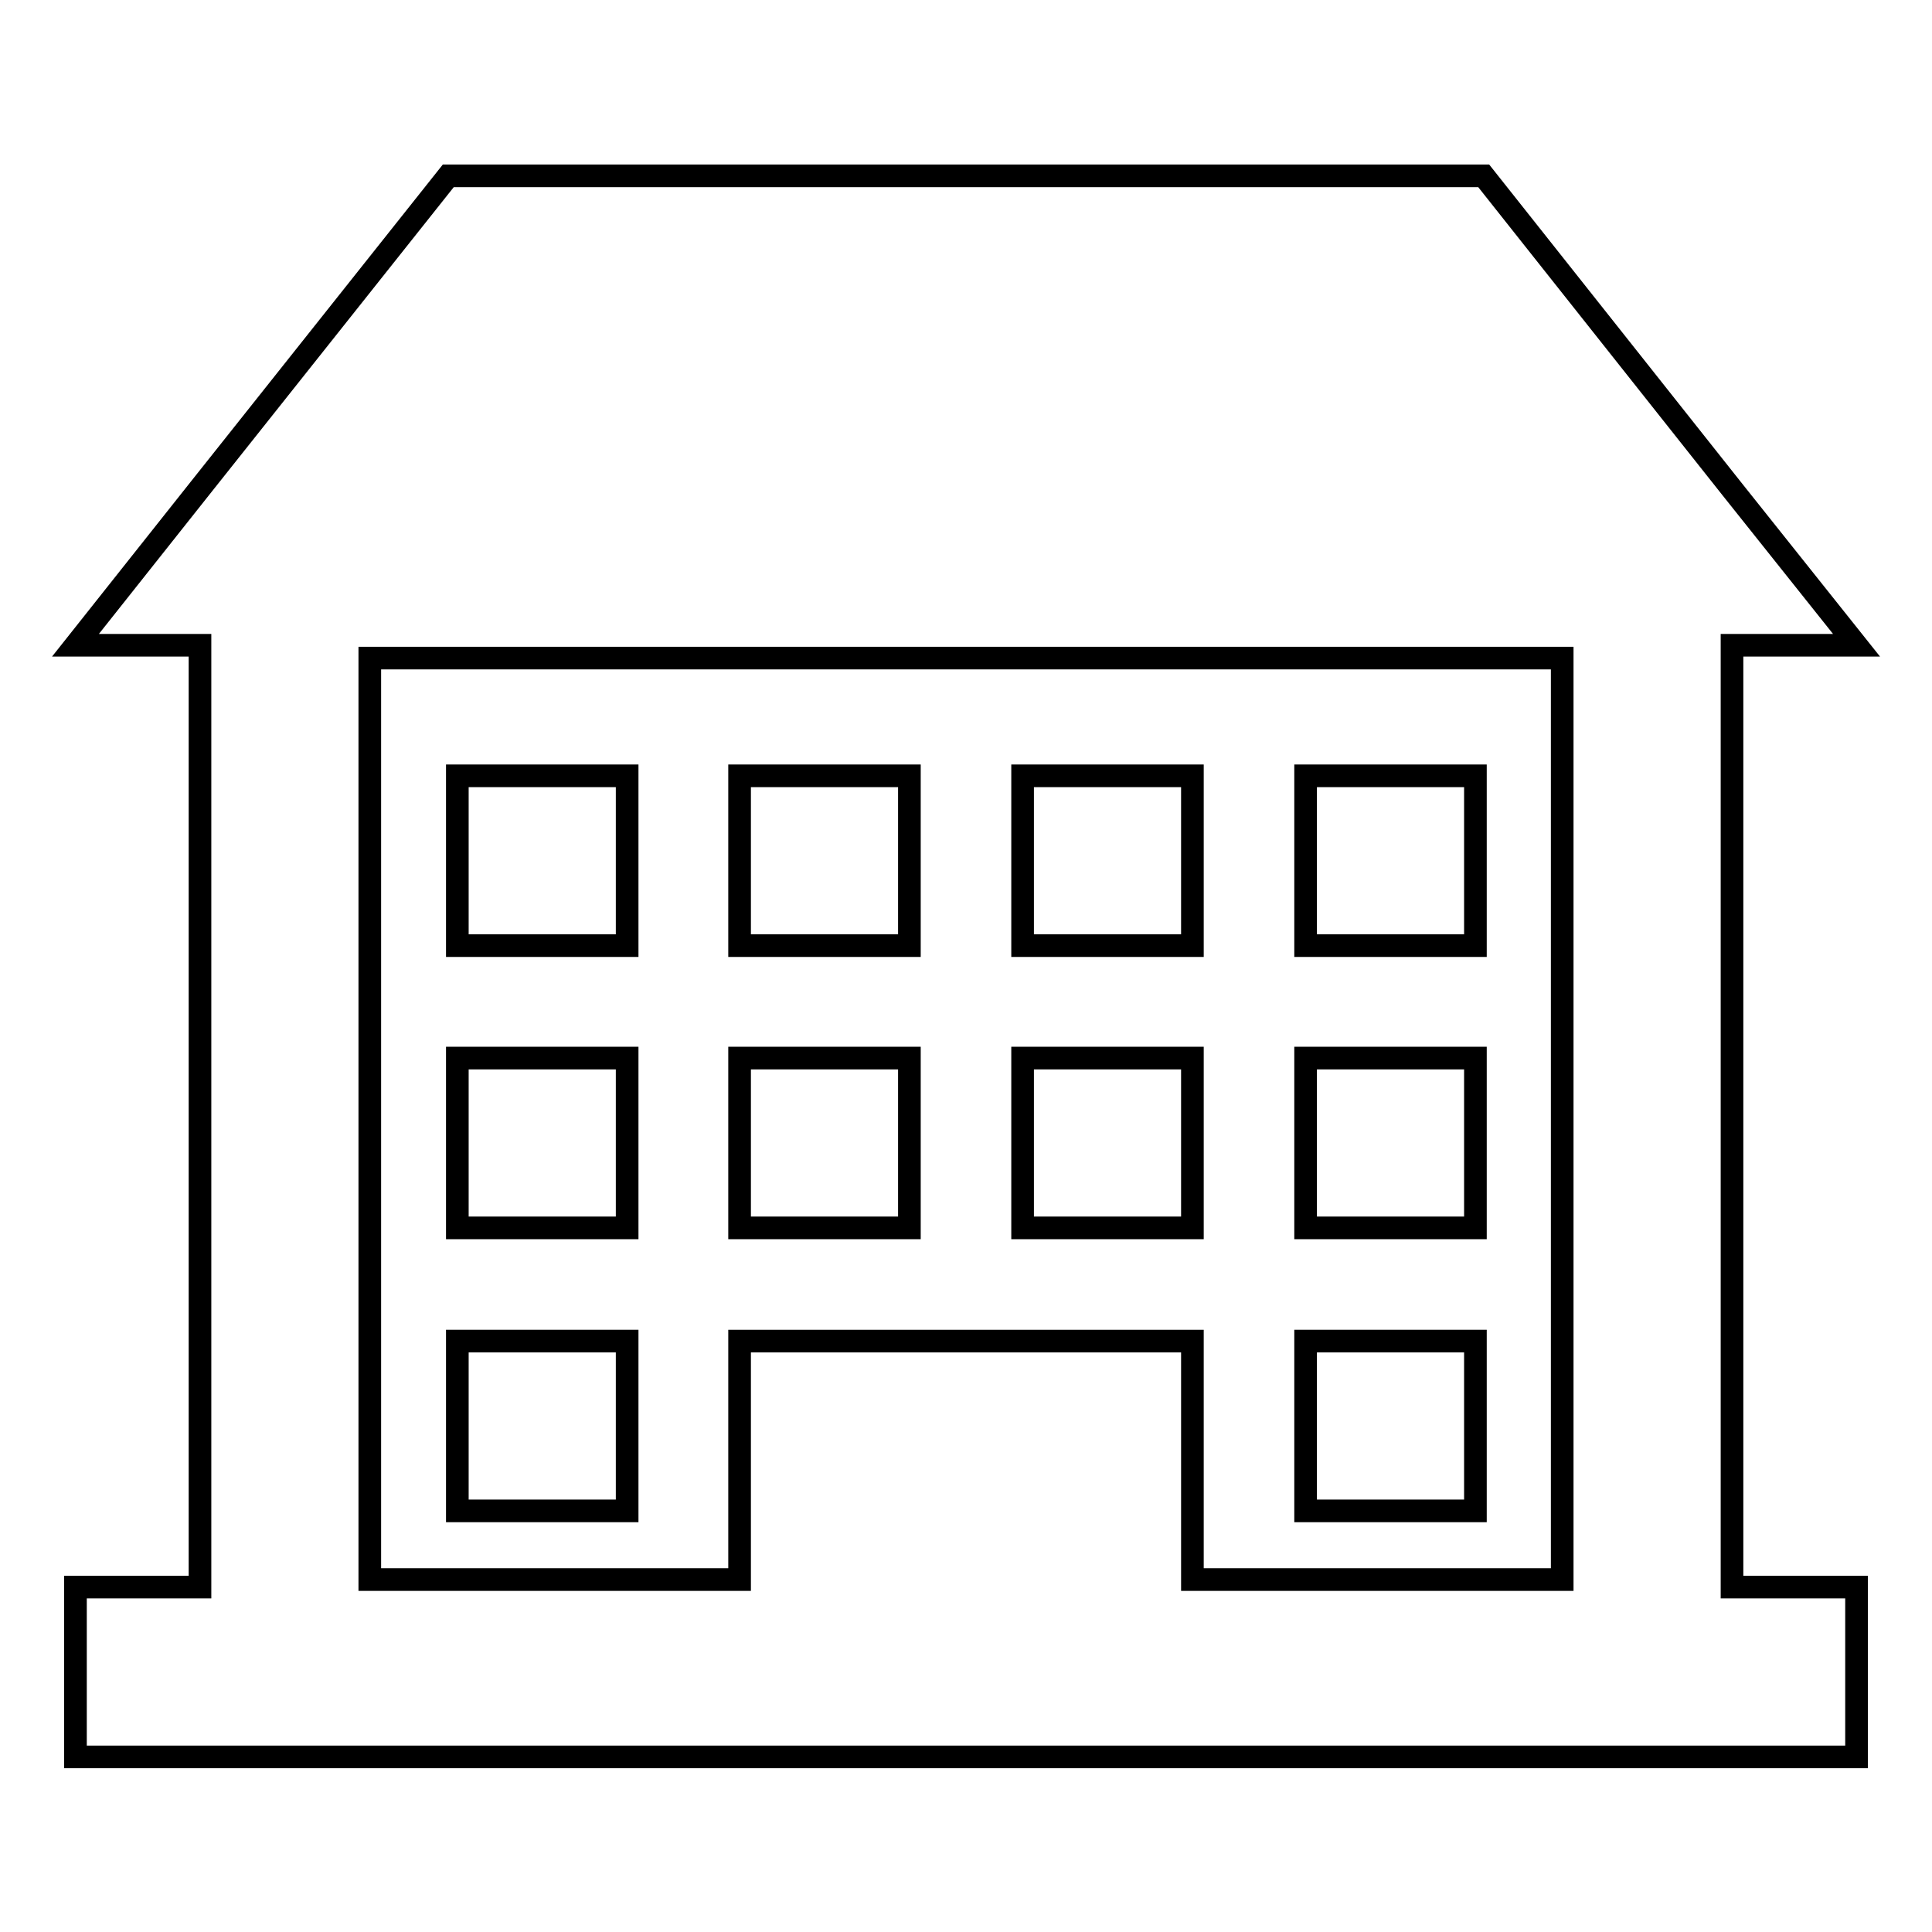
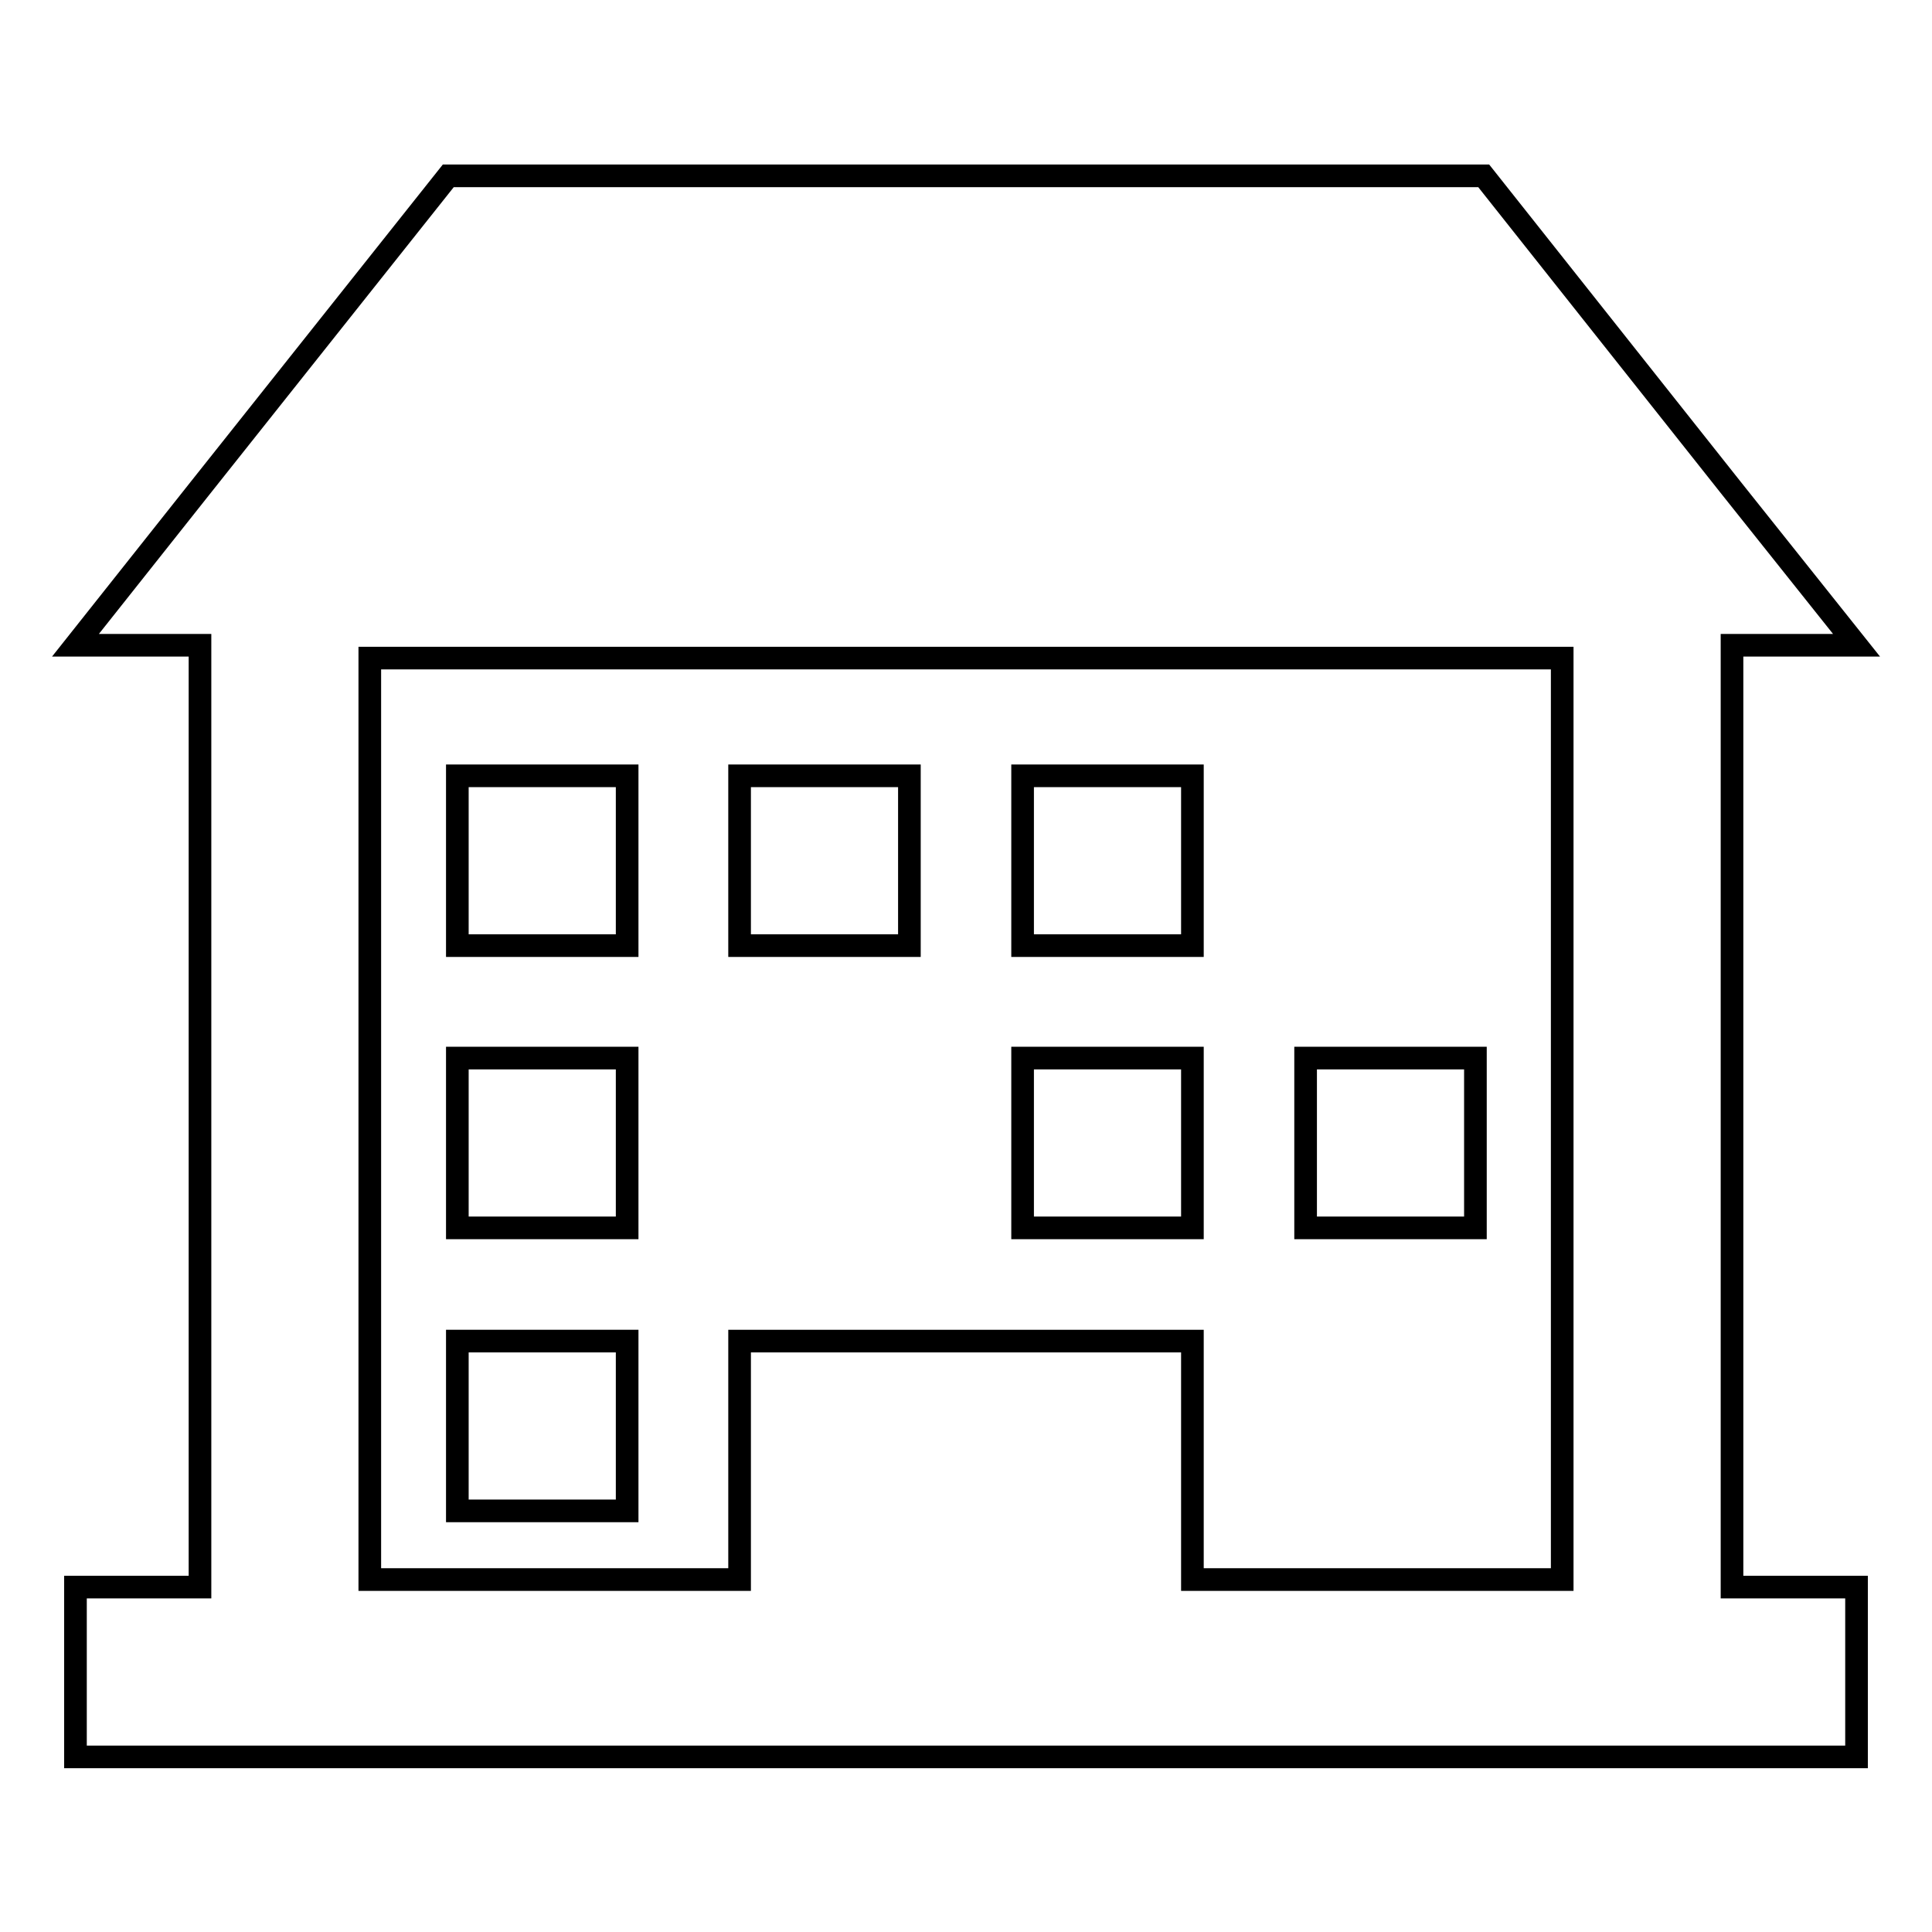
<svg xmlns="http://www.w3.org/2000/svg" version="1.1" x="0px" y="0px" viewBox="0 0 256 256" enable-background="new 0 0 256 256" xml:space="preserve">
  <g>
    <g>
      <g>
        <path stroke-width="3" fill-opacity="0" stroke="#000000" d="M229.5,85.5H246l-16.5-20.7v0h0l-32.9-41.5H59.4L26.5,64.7l0,0v0L10,85.5h16.5v124.8H10v22.5h236v-22.5h-16.5V85.5z M98,177.7v31.6H49V87.2H207v122.1H158v-31.6H98z" />
        <path stroke-width="3" fill-opacity="0" stroke="#000000" d="M60.6 102.8h22.5v22.5h-22.5z" />
        <path stroke-width="3" fill-opacity="0" stroke="#000000" d="M98 102.8h22.5v22.5h-22.5z" />
        <path stroke-width="3" fill-opacity="0" stroke="#000000" d="M135.5 102.8h22.5v22.5h-22.5z" />
-         <path stroke-width="3" fill-opacity="0" stroke="#000000" d="M173 102.8h22.5v22.5h-22.5z" />
        <path stroke-width="3" fill-opacity="0" stroke="#000000" d="M60.6 140.2h22.5v22.5h-22.5z" />
-         <path stroke-width="3" fill-opacity="0" stroke="#000000" d="M98 140.2h22.5v22.5h-22.5z" />
        <path stroke-width="3" fill-opacity="0" stroke="#000000" d="M135.5 140.2h22.5v22.5h-22.5z" />
        <path stroke-width="3" fill-opacity="0" stroke="#000000" d="M173 140.2h22.5v22.5h-22.5z" />
        <path stroke-width="3" fill-opacity="0" stroke="#000000" d="M60.6 177.7h22.5v22.5h-22.5z" />
-         <path stroke-width="3" fill-opacity="0" stroke="#000000" d="M173 177.7h22.5v22.5h-22.5z" />
      </g>
      <g />
      <g />
      <g />
      <g />
      <g />
      <g />
      <g />
      <g />
      <g />
      <g />
      <g />
      <g />
      <g />
      <g />
      <g />
    </g>
  </g>
</svg>